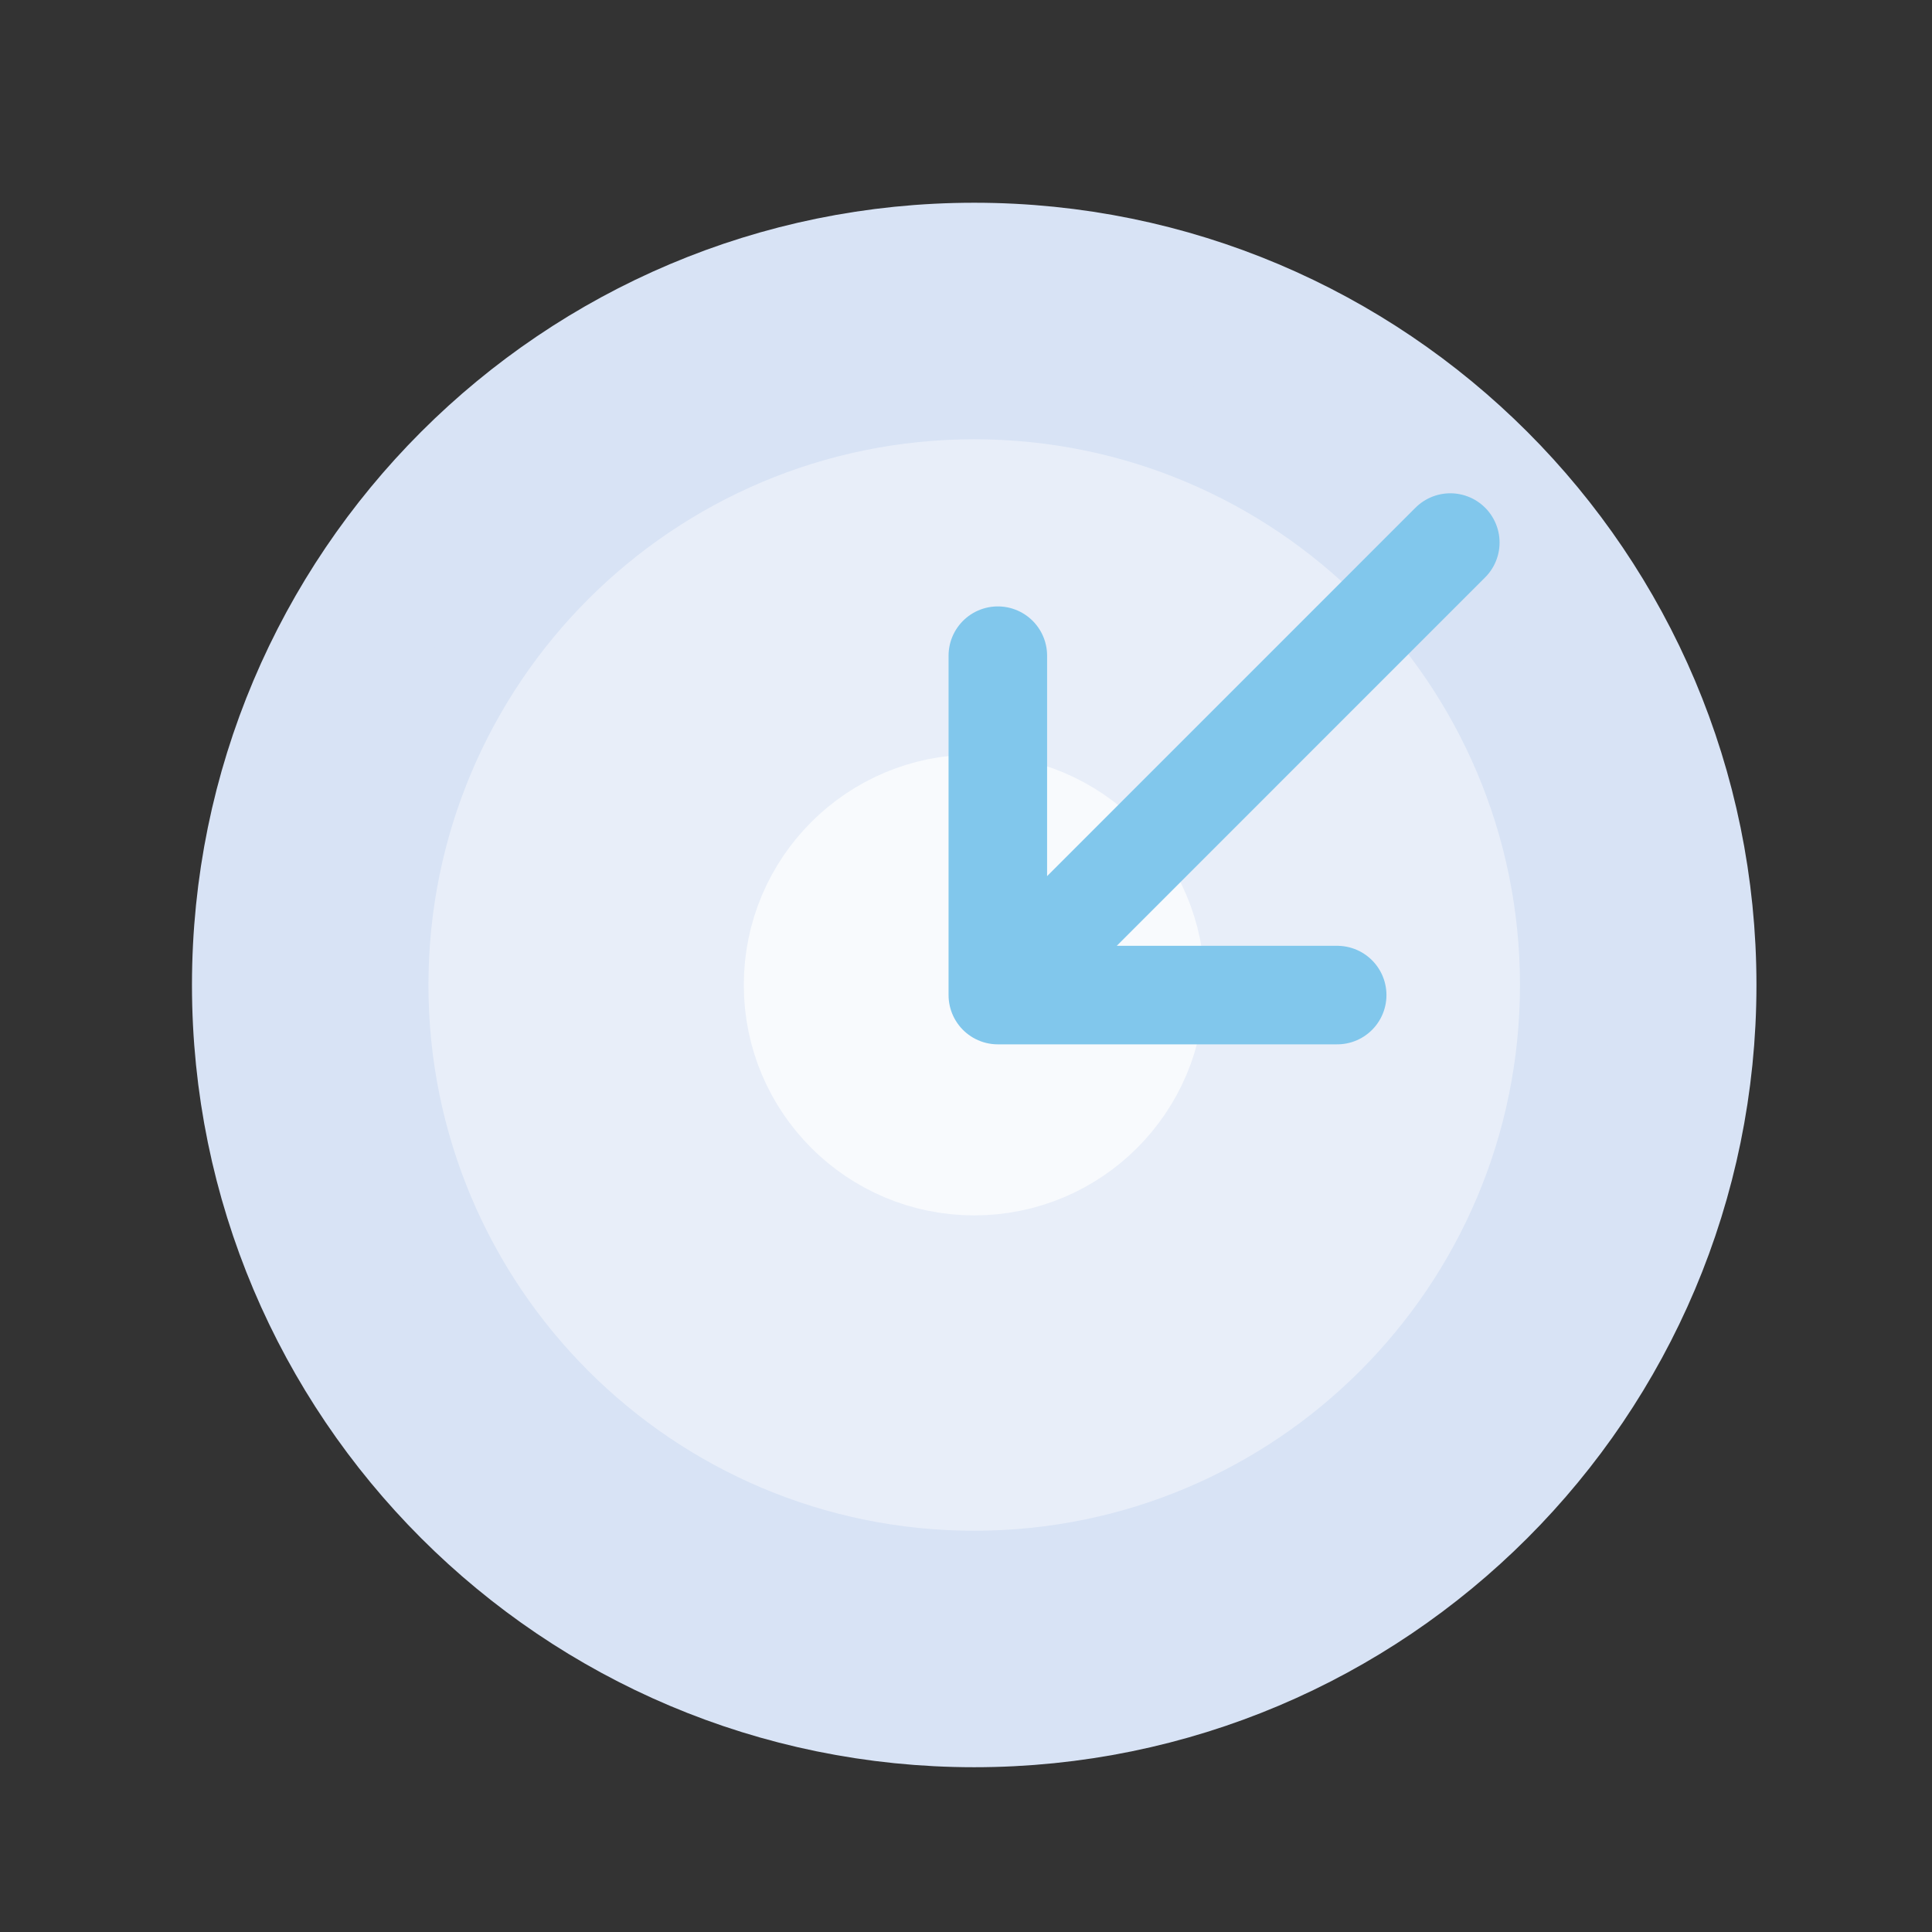
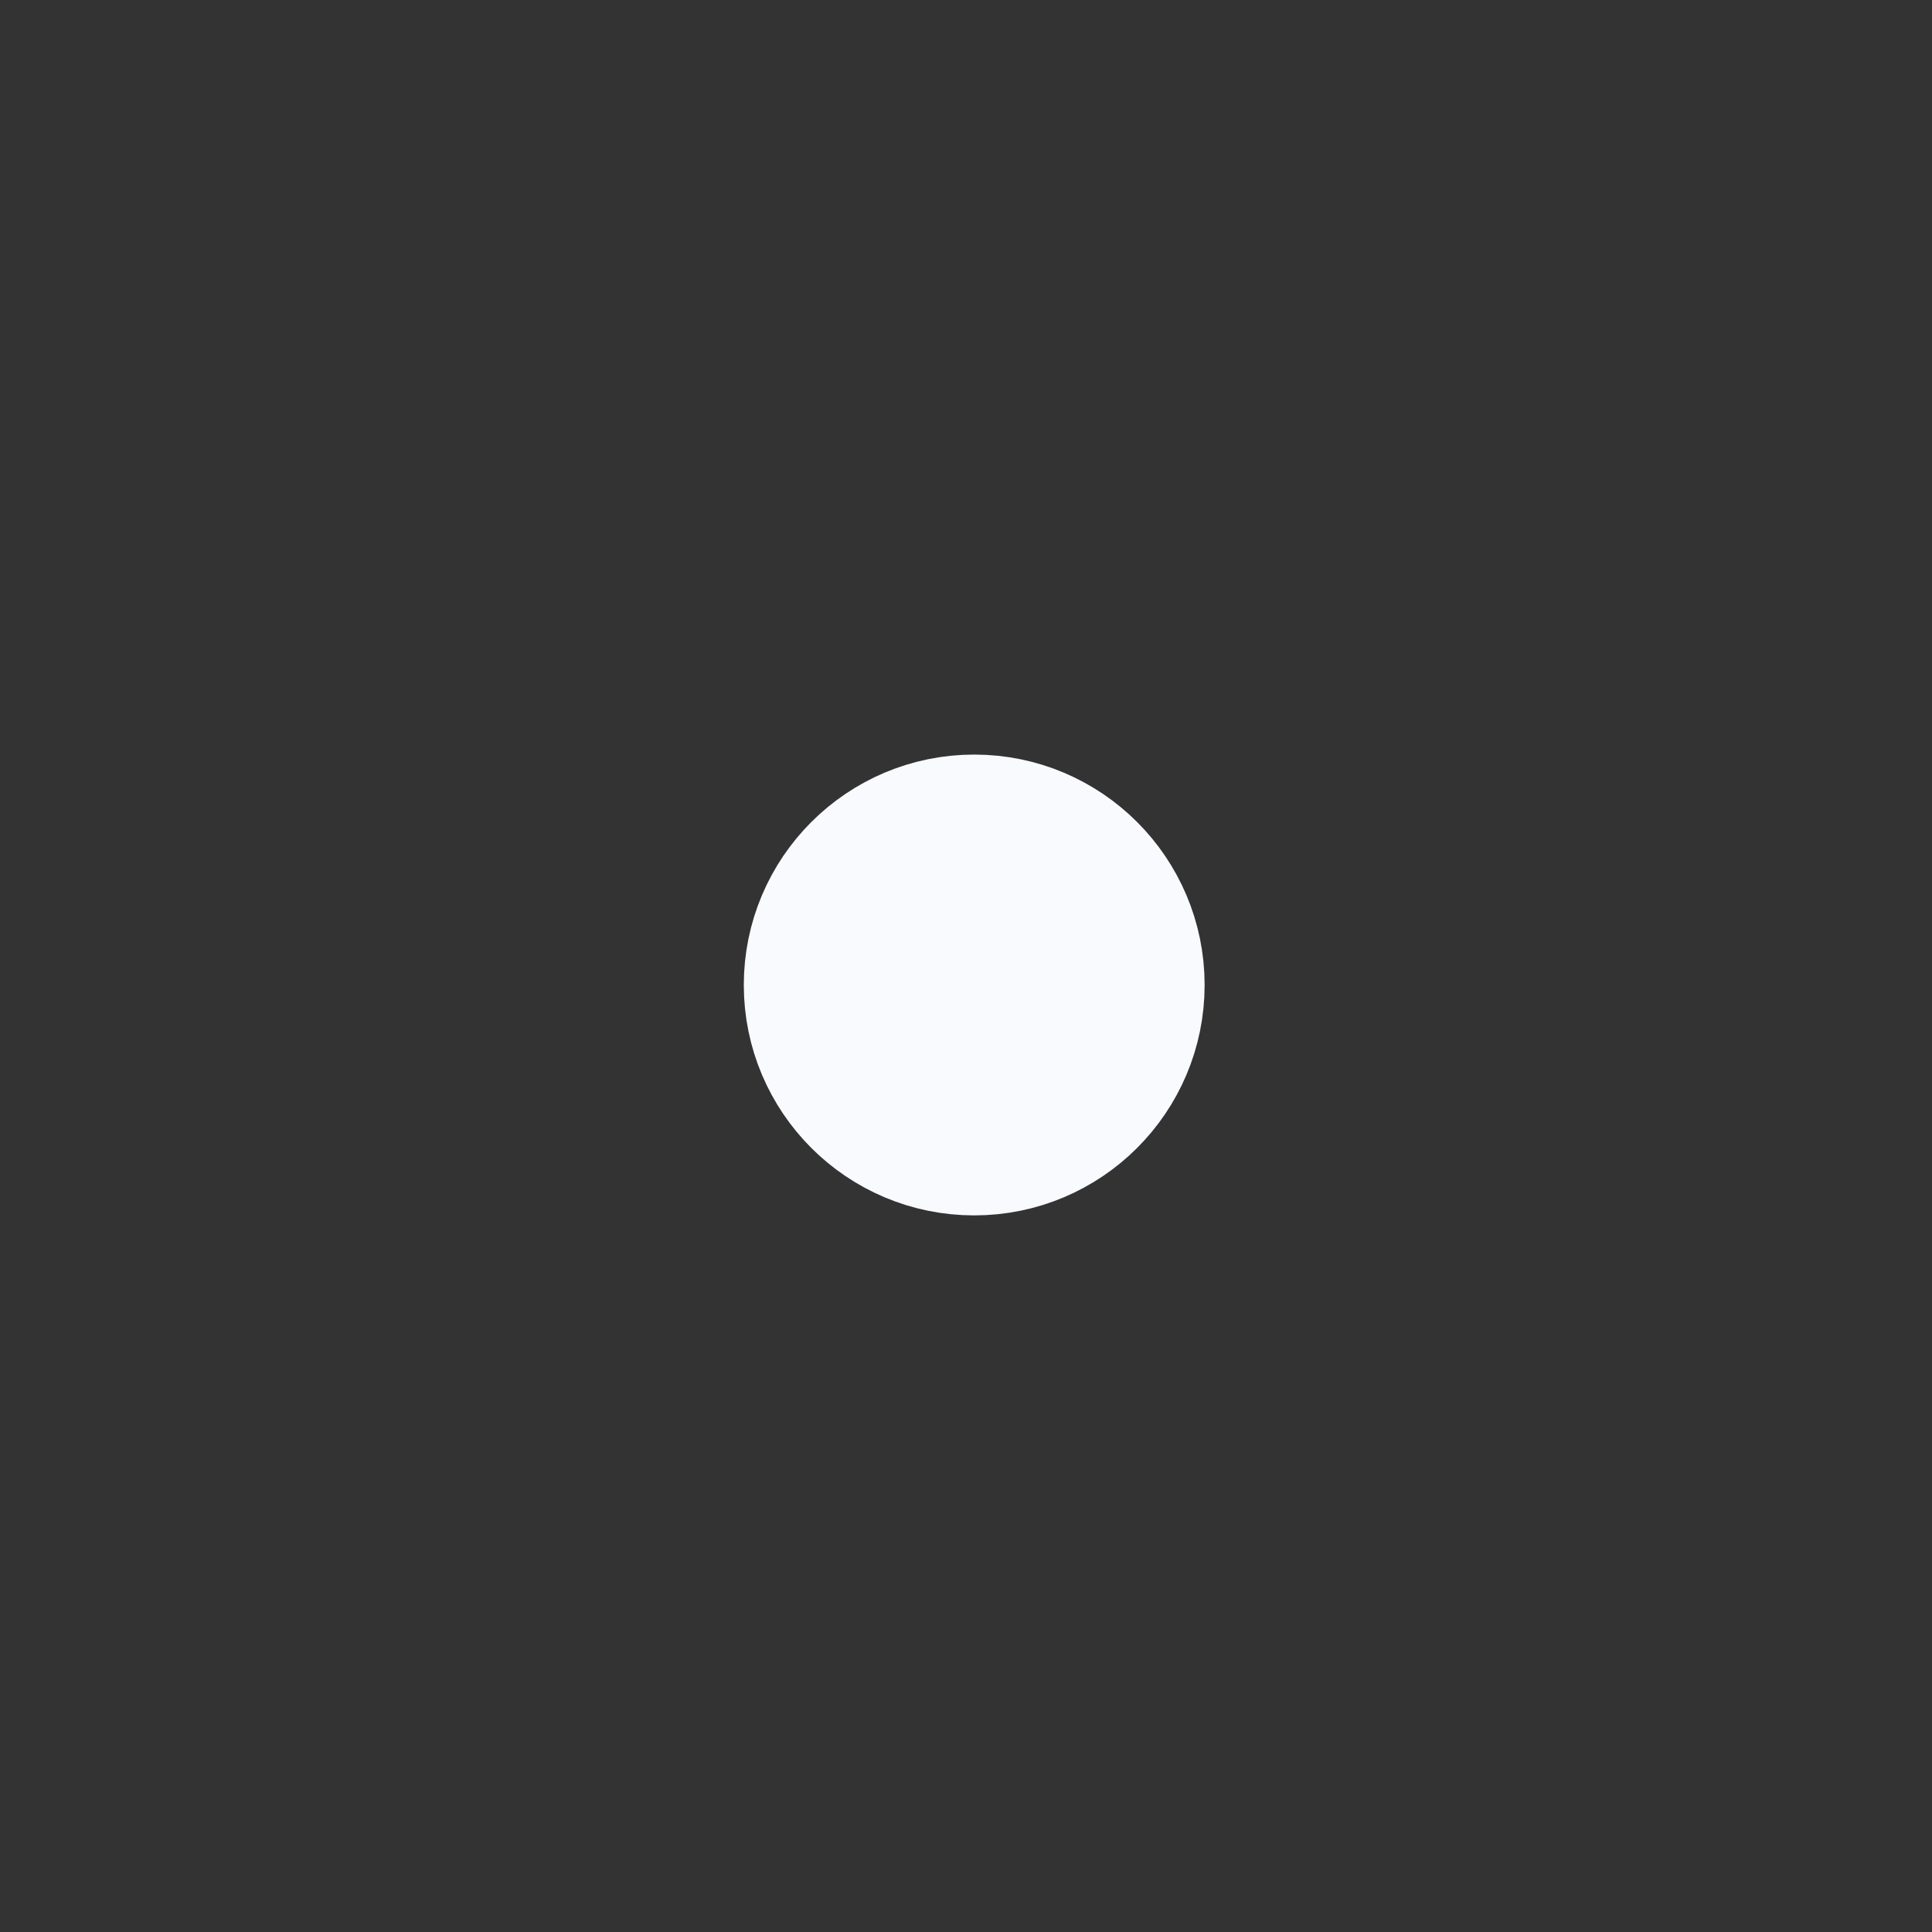
<svg xmlns="http://www.w3.org/2000/svg" width="40" height="40" viewBox="0 0 40 40" fill="none">
  <rect x="0" y="0" width="40" height="40" fill="#333333" stroke="none" />
-   <path d="M34.859 20.393C34.859 28.506 28.283 35.082 20.17 35.082C12.058 35.082 5.481 28.506 5.481 20.393C5.481 12.281 12.058 5.704 20.17 5.704C28.283 5.704 34.859 12.281 34.859 20.393Z" fill="#D8E3F5" stroke="#D8E3F5" stroke-width="3.013" stroke-linecap="round" stroke-linejoin="round" />
-   <path d="M29.963 20.393C29.963 25.801 25.578 30.186 20.17 30.186C14.762 30.186 10.377 25.801 10.377 20.393C10.377 14.985 14.762 10.601 20.17 10.601C25.578 10.601 29.963 14.985 29.963 20.393Z" fill="#E8EEF9" stroke="#E8EEF9" stroke-width="3.013" stroke-linecap="round" stroke-linejoin="round" />
  <path d="M23.434 20.393C23.434 22.196 21.973 23.657 20.17 23.657C18.367 23.657 16.906 22.196 16.906 20.393C16.906 18.591 18.367 17.129 20.17 17.129C21.973 17.129 23.434 18.591 23.434 20.393Z" fill="#F8FAFD" stroke="#F8FAFD" stroke-width="3.013" stroke-linecap="round" stroke-linejoin="round" />
-   <path d="M27.685 20.602L20.659 20.602M20.659 20.602L20.659 13.575M20.659 20.602L30.027 11.233" stroke="#81C7EC" stroke-width="2.04" stroke-linecap="round" stroke-linejoin="round" />
</svg>